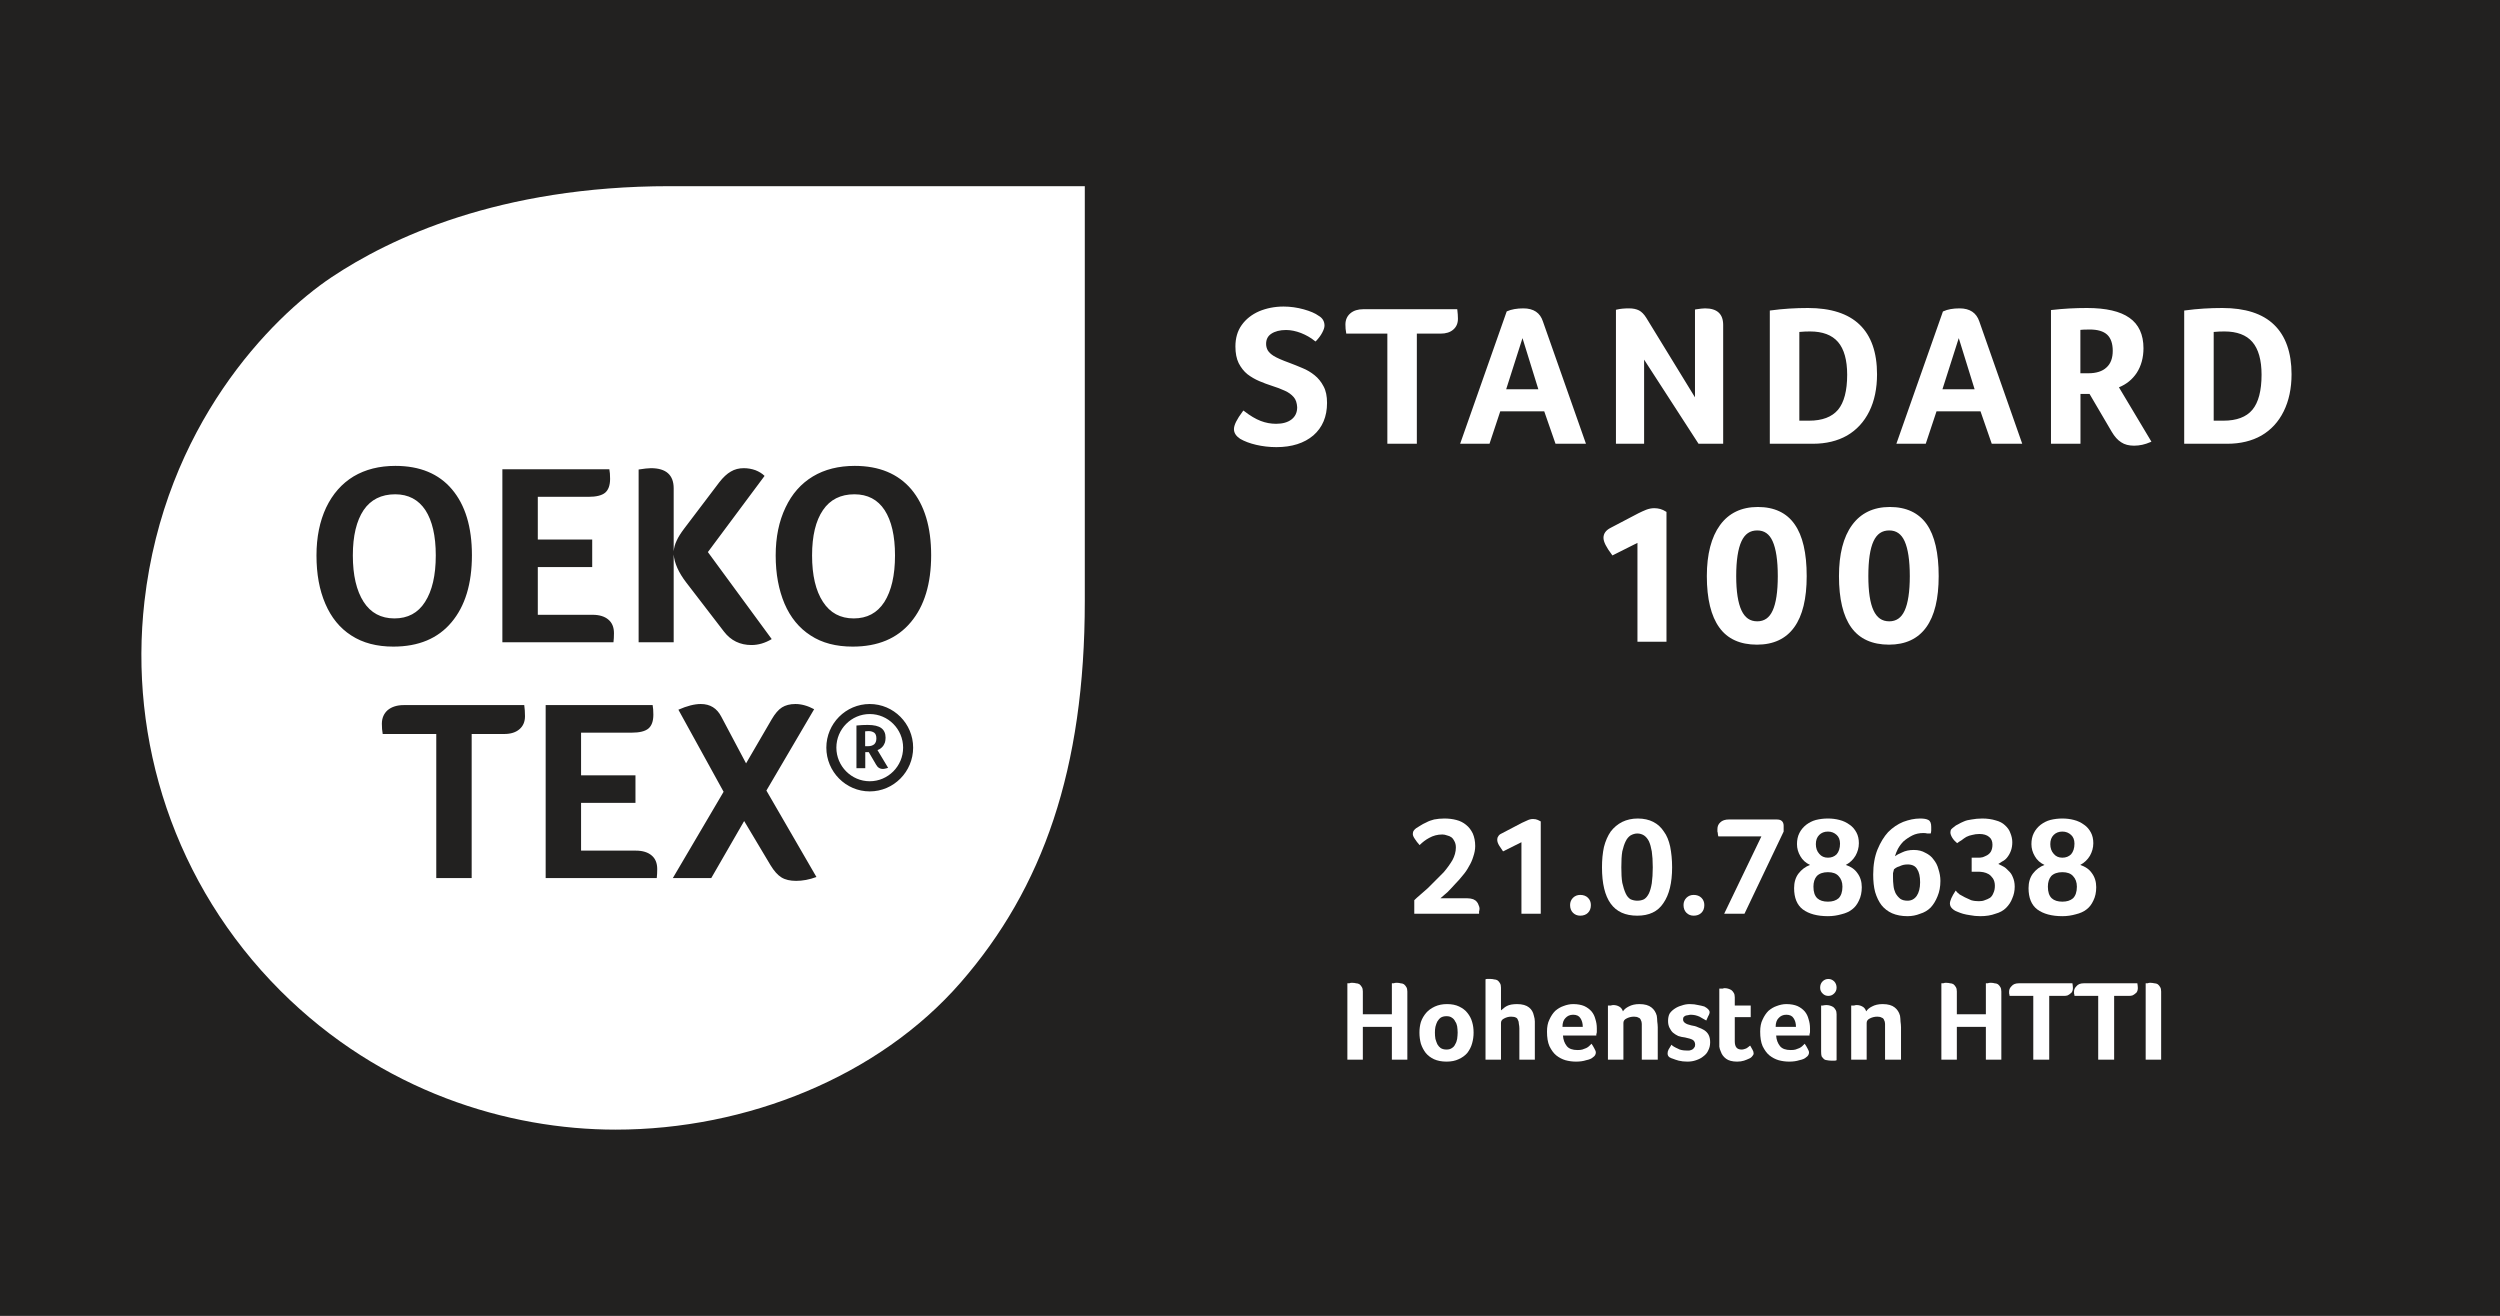
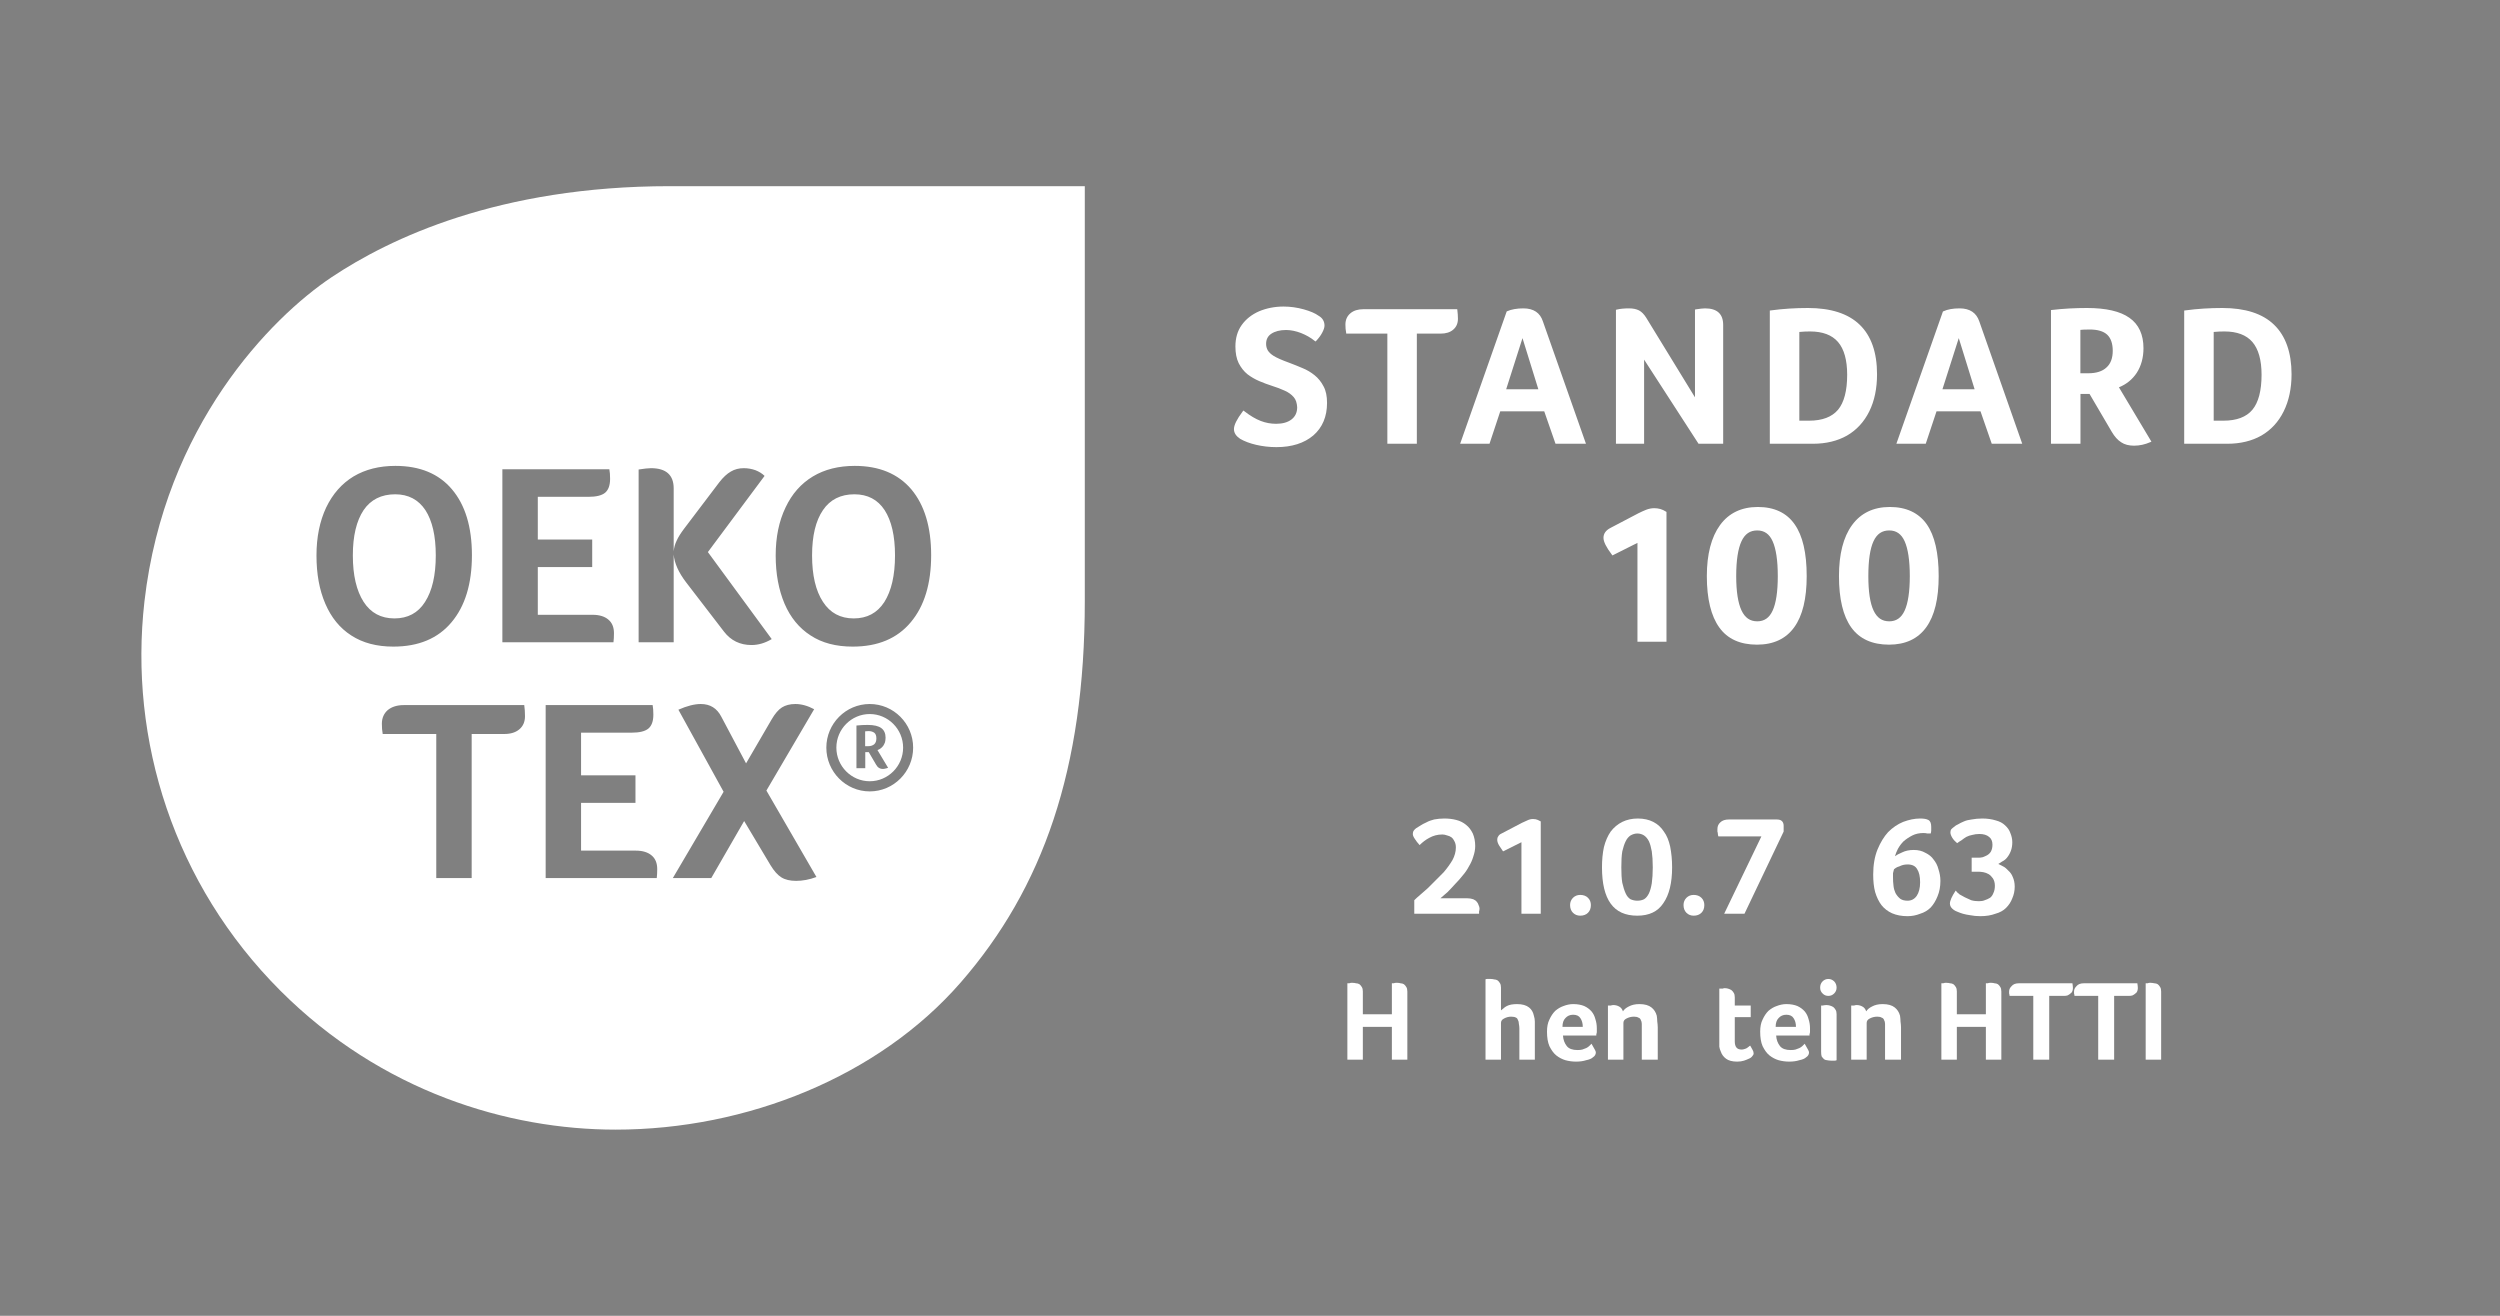
<svg xmlns="http://www.w3.org/2000/svg" xmlns:xlink="http://www.w3.org/1999/xlink" width="80.787pt" height="42.52pt" viewBox="0 0 80.787 42.52" version="1.2" id="svg142">
  <rect x="0" y="0" width="80.787" height="42.52" fill="#808080" stroke="none" />
  <defs id="defs73">
    <g id="g65">
      <symbol overflow="visible" id="glyph0-0">
-         <path style="stroke:none;" d="" id="path2" />
-       </symbol>
+         </symbol>
      <symbol overflow="visible" id="glyph0-1">
        <path style="stroke:none;" d="M 0.25 0 L 0.25 -0.438 C 0.301 -0.488 0.363 -0.547 0.438 -0.609 C 0.52 -0.68 0.602 -0.754 0.688 -0.828 C 0.77 -0.91 0.852 -0.992 0.938 -1.078 C 1.031 -1.172 1.117 -1.258 1.203 -1.344 C 1.316 -1.477 1.41 -1.609 1.484 -1.734 C 1.555 -1.867 1.594 -2.004 1.594 -2.141 C 1.594 -2.223 1.578 -2.289 1.547 -2.344 C 1.523 -2.395 1.492 -2.438 1.453 -2.469 C 1.41 -2.5 1.363 -2.52 1.312 -2.531 C 1.258 -2.551 1.207 -2.562 1.156 -2.562 C 1 -2.562 0.859 -2.523 0.734 -2.453 C 0.617 -2.391 0.516 -2.312 0.422 -2.219 C 0.359 -2.289 0.305 -2.359 0.266 -2.422 C 0.223 -2.484 0.203 -2.535 0.203 -2.578 C 0.203 -2.617 0.211 -2.656 0.234 -2.688 C 0.254 -2.719 0.281 -2.742 0.312 -2.766 C 0.344 -2.785 0.383 -2.812 0.438 -2.844 C 0.5 -2.883 0.566 -2.922 0.641 -2.953 C 0.711 -2.992 0.797 -3.023 0.891 -3.047 C 0.992 -3.066 1.102 -3.078 1.219 -3.078 C 1.363 -3.078 1.492 -3.062 1.609 -3.031 C 1.734 -3 1.836 -2.945 1.922 -2.875 C 2.016 -2.801 2.086 -2.707 2.141 -2.594 C 2.191 -2.477 2.219 -2.344 2.219 -2.188 C 2.219 -2.07 2.195 -1.957 2.156 -1.844 C 2.125 -1.738 2.078 -1.633 2.016 -1.531 C 1.961 -1.426 1.895 -1.328 1.812 -1.234 C 1.738 -1.141 1.66 -1.051 1.578 -0.969 C 1.492 -0.875 1.41 -0.785 1.328 -0.703 C 1.242 -0.629 1.164 -0.562 1.094 -0.5 L 1.969 -0.5 C 2.039 -0.5 2.102 -0.488 2.156 -0.469 C 2.207 -0.445 2.242 -0.422 2.266 -0.391 C 2.297 -0.359 2.316 -0.32 2.328 -0.281 C 2.348 -0.238 2.359 -0.203 2.359 -0.172 C 2.359 -0.129 2.352 -0.098 2.344 -0.078 C 2.344 -0.055 2.344 -0.031 2.344 0 Z M 0.25 0 " id="path5" />
      </symbol>
      <symbol overflow="visible" id="glyph0-2">
        <path style="stroke:none;" d="M 1.188 0 L 1.188 -2.312 L 0.594 -2.016 C 0.551 -2.078 0.508 -2.141 0.469 -2.203 C 0.426 -2.273 0.406 -2.336 0.406 -2.391 C 0.406 -2.43 0.414 -2.469 0.438 -2.5 C 0.457 -2.539 0.492 -2.57 0.547 -2.594 L 1.203 -2.938 C 1.266 -2.969 1.32 -2.992 1.375 -3.016 C 1.438 -3.047 1.5 -3.062 1.562 -3.062 C 1.625 -3.062 1.676 -3.051 1.719 -3.031 C 1.758 -3.008 1.789 -2.992 1.812 -2.984 L 1.812 0 Z M 1.188 0 " id="path8" />
      </symbol>
      <symbol overflow="visible" id="glyph0-3">
        <path style="stroke:none;" d="M 0.906 -0.281 C 0.906 -0.176 0.875 -0.094 0.812 -0.031 C 0.75 0.031 0.664 0.062 0.562 0.062 C 0.469 0.062 0.391 0.031 0.328 -0.031 C 0.266 -0.094 0.234 -0.176 0.234 -0.281 C 0.234 -0.375 0.266 -0.453 0.328 -0.516 C 0.391 -0.578 0.469 -0.609 0.562 -0.609 C 0.664 -0.609 0.75 -0.578 0.812 -0.516 C 0.875 -0.453 0.906 -0.375 0.906 -0.281 Z M 0.906 -0.281 " id="path11" />
      </symbol>
      <symbol overflow="visible" id="glyph0-4">
        <path style="stroke:none;" d="M 2.391 -1.5 C 2.391 -1 2.297 -0.613 2.109 -0.344 C 1.93 -0.07 1.648 0.062 1.266 0.062 C 0.879 0.062 0.594 -0.066 0.406 -0.328 C 0.219 -0.586 0.125 -0.977 0.125 -1.5 C 0.125 -1.738 0.145 -1.957 0.188 -2.156 C 0.238 -2.352 0.312 -2.52 0.406 -2.656 C 0.508 -2.789 0.633 -2.895 0.781 -2.969 C 0.926 -3.039 1.094 -3.078 1.281 -3.078 C 1.477 -3.078 1.645 -3.039 1.781 -2.969 C 1.926 -2.895 2.039 -2.789 2.125 -2.656 C 2.219 -2.531 2.285 -2.367 2.328 -2.172 C 2.367 -1.973 2.391 -1.75 2.391 -1.5 Z M 1.766 -1.5 C 1.766 -1.707 1.754 -1.879 1.734 -2.016 C 1.711 -2.148 1.68 -2.258 1.641 -2.344 C 1.598 -2.426 1.547 -2.488 1.484 -2.531 C 1.422 -2.57 1.348 -2.594 1.266 -2.594 C 1.191 -2.594 1.117 -2.57 1.047 -2.531 C 0.984 -2.488 0.93 -2.426 0.891 -2.344 C 0.848 -2.258 0.812 -2.148 0.781 -2.016 C 0.758 -1.879 0.75 -1.707 0.75 -1.5 C 0.75 -1.301 0.758 -1.133 0.781 -1 C 0.812 -0.863 0.848 -0.75 0.891 -0.656 C 0.93 -0.57 0.984 -0.508 1.047 -0.469 C 1.117 -0.438 1.191 -0.422 1.266 -0.422 C 1.348 -0.422 1.422 -0.438 1.484 -0.469 C 1.547 -0.508 1.598 -0.57 1.641 -0.656 C 1.68 -0.738 1.711 -0.848 1.734 -0.984 C 1.754 -1.129 1.766 -1.301 1.766 -1.5 Z M 1.766 -1.5 " id="path14" />
      </symbol>
      <symbol overflow="visible" id="glyph0-5">
        <path style="stroke:none;" d="M 1.062 0 L 0.406 0 L 1.609 -2.5 L 0.219 -2.5 C 0.207 -2.531 0.203 -2.555 0.203 -2.578 C 0.203 -2.609 0.195 -2.633 0.188 -2.656 C 0.188 -2.688 0.188 -2.711 0.188 -2.734 C 0.188 -2.828 0.219 -2.898 0.281 -2.953 C 0.344 -3.016 0.438 -3.047 0.562 -3.047 L 2.094 -3.047 C 2.176 -3.047 2.234 -3.031 2.266 -3 C 2.305 -2.969 2.328 -2.914 2.328 -2.844 L 2.328 -2.656 Z M 1.062 0 " id="path17" />
      </symbol>
      <symbol overflow="visible" id="glyph0-6">
-         <path style="stroke:none;" d="M 2.328 -0.859 C 2.328 -0.691 2.297 -0.547 2.234 -0.422 C 2.18 -0.305 2.109 -0.211 2.016 -0.141 C 1.922 -0.066 1.805 -0.016 1.672 0.016 C 1.535 0.055 1.391 0.078 1.234 0.078 C 0.891 0.078 0.617 0.004 0.422 -0.141 C 0.234 -0.285 0.141 -0.516 0.141 -0.828 C 0.141 -1.016 0.188 -1.172 0.281 -1.297 C 0.383 -1.43 0.508 -1.523 0.656 -1.578 C 0.52 -1.641 0.414 -1.734 0.344 -1.859 C 0.27 -1.984 0.234 -2.113 0.234 -2.25 C 0.234 -2.383 0.258 -2.504 0.312 -2.609 C 0.363 -2.711 0.438 -2.801 0.531 -2.875 C 0.625 -2.945 0.727 -3 0.844 -3.031 C 0.969 -3.062 1.098 -3.078 1.234 -3.078 C 1.367 -3.078 1.492 -3.062 1.609 -3.031 C 1.734 -3 1.844 -2.945 1.938 -2.875 C 2.031 -2.812 2.102 -2.727 2.156 -2.625 C 2.207 -2.531 2.234 -2.414 2.234 -2.281 C 2.234 -2.133 2.195 -2 2.125 -1.875 C 2.051 -1.75 1.945 -1.648 1.812 -1.578 C 1.977 -1.523 2.102 -1.438 2.188 -1.312 C 2.281 -1.188 2.328 -1.035 2.328 -0.859 Z M 1.703 -0.875 C 1.703 -1.02 1.66 -1.133 1.578 -1.219 C 1.504 -1.301 1.391 -1.344 1.234 -1.344 C 1.078 -1.344 0.957 -1.301 0.875 -1.219 C 0.801 -1.133 0.766 -1.02 0.766 -0.875 C 0.766 -0.707 0.805 -0.582 0.891 -0.5 C 0.973 -0.426 1.086 -0.391 1.234 -0.391 C 1.379 -0.391 1.492 -0.426 1.578 -0.5 C 1.66 -0.582 1.703 -0.707 1.703 -0.875 Z M 1.625 -2.266 C 1.625 -2.391 1.586 -2.484 1.516 -2.547 C 1.441 -2.617 1.348 -2.656 1.234 -2.656 C 1.117 -2.656 1.023 -2.617 0.953 -2.547 C 0.879 -2.473 0.844 -2.375 0.844 -2.25 C 0.844 -2.125 0.879 -2.02 0.953 -1.938 C 1.023 -1.852 1.117 -1.812 1.234 -1.812 C 1.348 -1.812 1.441 -1.848 1.516 -1.922 C 1.586 -2.004 1.625 -2.117 1.625 -2.266 Z M 1.625 -2.266 " id="path20" />
-       </symbol>
+         </symbol>
      <symbol overflow="visible" id="glyph0-7">
        <path style="stroke:none;" d="M 2.344 -1.062 C 2.344 -0.875 2.312 -0.707 2.25 -0.562 C 2.195 -0.426 2.125 -0.305 2.031 -0.203 C 1.938 -0.109 1.82 -0.039 1.688 0 C 1.562 0.051 1.426 0.078 1.281 0.078 C 1.094 0.078 0.926 0.047 0.781 -0.016 C 0.645 -0.078 0.531 -0.164 0.438 -0.281 C 0.352 -0.395 0.285 -0.535 0.234 -0.703 C 0.191 -0.867 0.172 -1.055 0.172 -1.266 C 0.172 -1.578 0.219 -1.848 0.312 -2.078 C 0.406 -2.305 0.52 -2.492 0.656 -2.641 C 0.801 -2.785 0.961 -2.895 1.141 -2.969 C 1.328 -3.039 1.508 -3.078 1.688 -3.078 C 1.812 -3.078 1.898 -3.062 1.953 -3.031 C 2.016 -3 2.047 -2.926 2.047 -2.812 C 2.047 -2.77 2.047 -2.727 2.047 -2.688 C 2.047 -2.656 2.039 -2.625 2.031 -2.594 C 1.988 -2.594 1.953 -2.594 1.922 -2.594 C 1.891 -2.602 1.848 -2.609 1.797 -2.609 C 1.66 -2.609 1.539 -2.582 1.438 -2.531 C 1.332 -2.477 1.238 -2.414 1.156 -2.344 C 1.082 -2.27 1.02 -2.188 0.969 -2.094 C 0.926 -2.008 0.895 -1.93 0.875 -1.859 C 0.926 -1.898 1.004 -1.941 1.109 -1.984 C 1.211 -2.035 1.336 -2.062 1.484 -2.062 C 1.629 -2.062 1.754 -2.031 1.859 -1.969 C 1.973 -1.914 2.062 -1.844 2.125 -1.75 C 2.195 -1.664 2.25 -1.562 2.281 -1.438 C 2.32 -1.32 2.344 -1.195 2.344 -1.062 Z M 1.688 -1.016 C 1.688 -1.203 1.656 -1.344 1.594 -1.438 C 1.539 -1.539 1.438 -1.594 1.281 -1.594 C 1.227 -1.594 1.18 -1.586 1.141 -1.578 C 1.098 -1.566 1.055 -1.551 1.016 -1.531 C 0.973 -1.52 0.938 -1.504 0.906 -1.484 C 0.875 -1.461 0.852 -1.445 0.844 -1.438 C 0.832 -1.395 0.82 -1.352 0.812 -1.312 C 0.812 -1.27 0.812 -1.223 0.812 -1.172 C 0.812 -1.086 0.816 -1 0.828 -0.906 C 0.836 -0.82 0.859 -0.742 0.891 -0.672 C 0.93 -0.598 0.984 -0.535 1.047 -0.484 C 1.109 -0.441 1.188 -0.422 1.281 -0.422 C 1.406 -0.422 1.504 -0.473 1.578 -0.578 C 1.648 -0.68 1.688 -0.828 1.688 -1.016 Z M 1.688 -1.016 " id="path23" />
      </symbol>
      <symbol overflow="visible" id="glyph0-8">
        <path style="stroke:none;" d="M 2.219 -0.875 C 2.219 -0.738 2.191 -0.613 2.141 -0.5 C 2.098 -0.383 2.031 -0.281 1.938 -0.188 C 1.852 -0.102 1.738 -0.039 1.594 0 C 1.457 0.051 1.297 0.078 1.109 0.078 C 0.984 0.078 0.875 0.066 0.781 0.047 C 0.695 0.035 0.617 0.02 0.547 0 C 0.484 -0.02 0.426 -0.039 0.375 -0.062 C 0.32 -0.082 0.281 -0.102 0.25 -0.125 C 0.207 -0.156 0.176 -0.188 0.156 -0.219 C 0.133 -0.258 0.125 -0.297 0.125 -0.328 C 0.125 -0.422 0.188 -0.562 0.312 -0.75 C 0.344 -0.707 0.383 -0.664 0.438 -0.625 C 0.488 -0.594 0.547 -0.562 0.609 -0.531 C 0.672 -0.5 0.738 -0.469 0.812 -0.438 C 0.895 -0.414 0.977 -0.406 1.062 -0.406 C 1.133 -0.406 1.195 -0.414 1.25 -0.438 C 1.312 -0.457 1.367 -0.484 1.422 -0.516 C 1.473 -0.555 1.508 -0.609 1.531 -0.672 C 1.562 -0.734 1.578 -0.812 1.578 -0.906 C 1.578 -1 1.555 -1.078 1.516 -1.141 C 1.473 -1.203 1.426 -1.25 1.375 -1.281 C 1.32 -1.312 1.266 -1.332 1.203 -1.344 C 1.141 -1.352 1.094 -1.359 1.062 -1.359 L 0.828 -1.359 L 0.828 -1.812 L 1.062 -1.812 C 1.094 -1.812 1.133 -1.816 1.188 -1.828 C 1.238 -1.848 1.285 -1.867 1.328 -1.891 C 1.379 -1.922 1.422 -1.961 1.453 -2.016 C 1.484 -2.078 1.5 -2.148 1.5 -2.234 C 1.5 -2.348 1.461 -2.43 1.391 -2.484 C 1.316 -2.547 1.211 -2.578 1.078 -2.578 C 0.992 -2.578 0.914 -2.566 0.844 -2.547 C 0.781 -2.535 0.719 -2.516 0.656 -2.484 C 0.602 -2.453 0.551 -2.414 0.5 -2.375 C 0.445 -2.344 0.398 -2.312 0.359 -2.281 C 0.297 -2.332 0.242 -2.391 0.203 -2.453 C 0.16 -2.523 0.141 -2.582 0.141 -2.625 C 0.141 -2.664 0.148 -2.703 0.172 -2.734 C 0.203 -2.766 0.234 -2.789 0.266 -2.812 C 0.297 -2.844 0.336 -2.867 0.391 -2.891 C 0.441 -2.922 0.504 -2.953 0.578 -2.984 C 0.648 -3.016 0.734 -3.035 0.828 -3.047 C 0.93 -3.066 1.047 -3.078 1.172 -3.078 C 1.336 -3.078 1.484 -3.055 1.609 -3.016 C 1.734 -2.984 1.832 -2.93 1.906 -2.859 C 1.988 -2.785 2.047 -2.703 2.078 -2.609 C 2.117 -2.516 2.141 -2.414 2.141 -2.312 C 2.141 -2.207 2.125 -2.113 2.094 -2.031 C 2.062 -1.945 2.02 -1.875 1.969 -1.812 C 1.926 -1.758 1.875 -1.719 1.812 -1.688 C 1.758 -1.656 1.719 -1.629 1.688 -1.609 C 1.727 -1.586 1.781 -1.562 1.844 -1.531 C 1.906 -1.5 1.961 -1.453 2.016 -1.391 C 2.078 -1.336 2.125 -1.27 2.156 -1.188 C 2.195 -1.102 2.219 -1 2.219 -0.875 Z M 2.219 -0.875 " id="path26" />
      </symbol>
      <symbol overflow="visible" id="glyph1-0">
        <path style="stroke:none;" d="" id="path29" />
      </symbol>
      <symbol overflow="visible" id="glyph1-1">
        <path style="stroke:none;" d="M 0.734 -1.469 L 1.672 -1.469 L 1.672 -2.469 C 1.691 -2.469 1.711 -2.469 1.734 -2.469 C 1.754 -2.477 1.773 -2.484 1.797 -2.484 C 1.816 -2.484 1.836 -2.484 1.859 -2.484 C 1.891 -2.484 1.922 -2.477 1.953 -2.469 C 1.992 -2.469 2.031 -2.457 2.062 -2.438 C 2.094 -2.414 2.117 -2.383 2.141 -2.344 C 2.16 -2.312 2.172 -2.266 2.172 -2.203 L 2.172 0 L 1.672 0 L 1.672 -1.062 L 0.734 -1.062 L 0.734 0 L 0.234 0 L 0.234 -2.469 C 0.254 -2.469 0.273 -2.469 0.297 -2.469 C 0.316 -2.477 0.336 -2.484 0.359 -2.484 C 0.379 -2.484 0.395 -2.484 0.406 -2.484 C 0.445 -2.484 0.484 -2.477 0.516 -2.469 C 0.555 -2.469 0.594 -2.457 0.625 -2.438 C 0.656 -2.414 0.68 -2.383 0.703 -2.344 C 0.723 -2.312 0.734 -2.266 0.734 -2.203 Z M 0.734 -1.469 " id="path32" />
      </symbol>
      <symbol overflow="visible" id="glyph1-2">
-         <path style="stroke:none;" d="M 1.906 -0.875 C 1.906 -0.758 1.891 -0.645 1.859 -0.531 C 1.828 -0.414 1.773 -0.312 1.703 -0.219 C 1.629 -0.133 1.535 -0.066 1.422 -0.016 C 1.316 0.035 1.188 0.062 1.031 0.062 C 0.875 0.062 0.738 0.035 0.625 -0.016 C 0.52 -0.066 0.43 -0.133 0.359 -0.219 C 0.297 -0.301 0.242 -0.398 0.203 -0.516 C 0.172 -0.629 0.156 -0.75 0.156 -0.875 C 0.156 -1 0.172 -1.113 0.203 -1.219 C 0.242 -1.332 0.301 -1.43 0.375 -1.516 C 0.445 -1.598 0.539 -1.664 0.656 -1.719 C 0.77 -1.77 0.898 -1.797 1.047 -1.797 C 1.203 -1.797 1.332 -1.77 1.438 -1.719 C 1.551 -1.664 1.641 -1.598 1.703 -1.516 C 1.773 -1.43 1.828 -1.332 1.859 -1.219 C 1.891 -1.113 1.906 -1 1.906 -0.875 Z M 1.391 -0.875 C 1.391 -0.945 1.383 -1.016 1.375 -1.078 C 1.363 -1.141 1.344 -1.191 1.312 -1.234 C 1.289 -1.285 1.254 -1.328 1.203 -1.359 C 1.16 -1.391 1.102 -1.406 1.031 -1.406 C 0.957 -1.406 0.895 -1.391 0.844 -1.359 C 0.801 -1.328 0.766 -1.285 0.734 -1.234 C 0.711 -1.191 0.691 -1.133 0.672 -1.062 C 0.66 -1 0.656 -0.938 0.656 -0.875 C 0.656 -0.812 0.66 -0.742 0.672 -0.672 C 0.691 -0.609 0.711 -0.551 0.734 -0.5 C 0.766 -0.445 0.801 -0.406 0.844 -0.375 C 0.895 -0.344 0.957 -0.328 1.031 -0.328 C 1.102 -0.328 1.16 -0.344 1.203 -0.375 C 1.254 -0.406 1.289 -0.445 1.312 -0.5 C 1.344 -0.551 1.363 -0.609 1.375 -0.672 C 1.383 -0.742 1.391 -0.812 1.391 -0.875 Z M 1.391 -0.875 " id="path35" />
-       </symbol>
+         </symbol>
      <symbol overflow="visible" id="glyph1-3">
        <path style="stroke:none;" d="M 1.328 -1.016 C 1.328 -1.066 1.32 -1.113 1.312 -1.156 C 1.312 -1.207 1.301 -1.25 1.281 -1.281 C 1.27 -1.32 1.25 -1.348 1.219 -1.359 C 1.188 -1.379 1.133 -1.391 1.062 -1.391 C 0.977 -1.391 0.898 -1.367 0.828 -1.328 C 0.766 -1.297 0.734 -1.25 0.734 -1.188 L 0.734 0 L 0.234 0 L 0.234 -2.594 C 0.234 -2.602 0.25 -2.609 0.281 -2.609 C 0.32 -2.609 0.363 -2.609 0.406 -2.609 C 0.445 -2.609 0.484 -2.602 0.516 -2.594 C 0.555 -2.594 0.594 -2.582 0.625 -2.562 C 0.656 -2.539 0.68 -2.508 0.703 -2.469 C 0.723 -2.438 0.734 -2.391 0.734 -2.328 L 0.734 -1.594 C 0.754 -1.613 0.781 -1.633 0.812 -1.656 C 0.844 -1.688 0.879 -1.711 0.922 -1.734 C 0.961 -1.754 1.008 -1.77 1.062 -1.781 C 1.113 -1.789 1.176 -1.797 1.25 -1.797 C 1.426 -1.797 1.555 -1.758 1.641 -1.688 C 1.723 -1.625 1.773 -1.535 1.797 -1.422 C 1.816 -1.359 1.828 -1.297 1.828 -1.234 C 1.828 -1.172 1.828 -1.109 1.828 -1.047 L 1.828 0 L 1.328 0 Z M 1.328 -1.016 " id="path38" />
      </symbol>
      <symbol overflow="visible" id="glyph1-4">
-         <path style="stroke:none;" d="M 1.141 -0.312 C 1.203 -0.312 1.254 -0.316 1.297 -0.328 C 1.348 -0.348 1.391 -0.363 1.422 -0.375 C 1.461 -0.395 1.492 -0.414 1.516 -0.438 C 1.547 -0.469 1.57 -0.492 1.594 -0.516 C 1.625 -0.473 1.656 -0.422 1.688 -0.359 C 1.719 -0.305 1.734 -0.266 1.734 -0.234 C 1.734 -0.172 1.703 -0.117 1.641 -0.078 C 1.598 -0.035 1.523 -0.004 1.422 0.016 C 1.328 0.047 1.219 0.062 1.094 0.062 C 0.977 0.062 0.863 0.047 0.75 0.016 C 0.645 -0.016 0.547 -0.066 0.453 -0.141 C 0.367 -0.211 0.297 -0.312 0.234 -0.438 C 0.18 -0.562 0.156 -0.719 0.156 -0.906 C 0.156 -1.062 0.18 -1.191 0.234 -1.297 C 0.285 -1.41 0.348 -1.504 0.422 -1.578 C 0.504 -1.648 0.594 -1.703 0.688 -1.734 C 0.789 -1.773 0.895 -1.797 1 -1.797 C 1.145 -1.797 1.266 -1.773 1.359 -1.734 C 1.453 -1.691 1.531 -1.633 1.594 -1.562 C 1.656 -1.488 1.695 -1.406 1.719 -1.312 C 1.75 -1.219 1.766 -1.117 1.766 -1.016 C 1.766 -0.992 1.766 -0.973 1.766 -0.953 C 1.766 -0.941 1.766 -0.922 1.766 -0.891 C 1.766 -0.867 1.758 -0.848 1.75 -0.828 C 1.75 -0.805 1.75 -0.789 1.75 -0.781 L 0.672 -0.781 C 0.68 -0.645 0.723 -0.531 0.797 -0.438 C 0.867 -0.352 0.984 -0.312 1.141 -0.312 Z M 1.312 -1.062 C 1.312 -1.176 1.285 -1.27 1.234 -1.344 C 1.191 -1.414 1.113 -1.453 1 -1.453 C 0.895 -1.453 0.812 -1.414 0.75 -1.344 C 0.688 -1.281 0.656 -1.188 0.656 -1.062 Z M 1.312 -1.062 " id="path41" />
+         <path style="stroke:none;" d="M 1.141 -0.312 C 1.203 -0.312 1.254 -0.316 1.297 -0.328 C 1.348 -0.348 1.391 -0.363 1.422 -0.375 C 1.461 -0.395 1.492 -0.414 1.516 -0.438 C 1.547 -0.469 1.57 -0.492 1.594 -0.516 C 1.719 -0.305 1.734 -0.266 1.734 -0.234 C 1.734 -0.172 1.703 -0.117 1.641 -0.078 C 1.598 -0.035 1.523 -0.004 1.422 0.016 C 1.328 0.047 1.219 0.062 1.094 0.062 C 0.977 0.062 0.863 0.047 0.75 0.016 C 0.645 -0.016 0.547 -0.066 0.453 -0.141 C 0.367 -0.211 0.297 -0.312 0.234 -0.438 C 0.18 -0.562 0.156 -0.719 0.156 -0.906 C 0.156 -1.062 0.18 -1.191 0.234 -1.297 C 0.285 -1.41 0.348 -1.504 0.422 -1.578 C 0.504 -1.648 0.594 -1.703 0.688 -1.734 C 0.789 -1.773 0.895 -1.797 1 -1.797 C 1.145 -1.797 1.266 -1.773 1.359 -1.734 C 1.453 -1.691 1.531 -1.633 1.594 -1.562 C 1.656 -1.488 1.695 -1.406 1.719 -1.312 C 1.75 -1.219 1.766 -1.117 1.766 -1.016 C 1.766 -0.992 1.766 -0.973 1.766 -0.953 C 1.766 -0.941 1.766 -0.922 1.766 -0.891 C 1.766 -0.867 1.758 -0.848 1.75 -0.828 C 1.75 -0.805 1.75 -0.789 1.75 -0.781 L 0.672 -0.781 C 0.68 -0.645 0.723 -0.531 0.797 -0.438 C 0.867 -0.352 0.984 -0.312 1.141 -0.312 Z M 1.312 -1.062 C 1.312 -1.176 1.285 -1.27 1.234 -1.344 C 1.191 -1.414 1.113 -1.453 1 -1.453 C 0.895 -1.453 0.812 -1.414 0.75 -1.344 C 0.688 -1.281 0.656 -1.188 0.656 -1.062 Z M 1.312 -1.062 " id="path41" />
      </symbol>
      <symbol overflow="visible" id="glyph1-5">
        <path style="stroke:none;" d="M 0.734 0 L 0.234 0 L 0.234 -1.75 C 0.242 -1.75 0.258 -1.75 0.281 -1.75 C 0.289 -1.75 0.305 -1.75 0.328 -1.75 C 0.348 -1.758 0.375 -1.766 0.406 -1.766 C 0.477 -1.766 0.539 -1.75 0.594 -1.719 C 0.656 -1.688 0.695 -1.633 0.719 -1.562 C 0.758 -1.625 0.82 -1.676 0.906 -1.719 C 1 -1.77 1.113 -1.797 1.25 -1.797 C 1.426 -1.797 1.555 -1.758 1.641 -1.688 C 1.723 -1.625 1.781 -1.535 1.812 -1.422 C 1.82 -1.359 1.828 -1.297 1.828 -1.234 C 1.836 -1.172 1.844 -1.109 1.844 -1.047 L 1.844 0 L 1.328 0 L 1.328 -1.016 C 1.328 -1.066 1.328 -1.113 1.328 -1.156 C 1.328 -1.207 1.316 -1.25 1.297 -1.281 C 1.285 -1.32 1.258 -1.348 1.219 -1.359 C 1.188 -1.379 1.141 -1.391 1.078 -1.391 C 0.984 -1.391 0.898 -1.367 0.828 -1.328 C 0.766 -1.297 0.734 -1.25 0.734 -1.188 Z M 0.734 0 " id="path44" />
      </symbol>
      <symbol overflow="visible" id="glyph1-6">
-         <path style="stroke:none;" d="M 1.453 -1.547 C 1.453 -1.504 1.438 -1.457 1.406 -1.406 C 1.383 -1.352 1.363 -1.305 1.344 -1.266 C 1.312 -1.285 1.273 -1.305 1.234 -1.328 C 1.203 -1.348 1.164 -1.367 1.125 -1.391 C 1.082 -1.41 1.035 -1.426 0.984 -1.438 C 0.941 -1.445 0.895 -1.453 0.844 -1.453 C 0.812 -1.453 0.781 -1.445 0.75 -1.438 C 0.727 -1.438 0.703 -1.43 0.672 -1.422 C 0.648 -1.41 0.629 -1.395 0.609 -1.375 C 0.598 -1.352 0.594 -1.328 0.594 -1.297 C 0.594 -1.211 0.68 -1.148 0.859 -1.109 C 0.941 -1.098 1.016 -1.078 1.078 -1.047 C 1.148 -1.023 1.219 -0.992 1.281 -0.953 C 1.344 -0.91 1.391 -0.859 1.422 -0.797 C 1.453 -0.734 1.469 -0.656 1.469 -0.562 C 1.469 -0.457 1.445 -0.367 1.406 -0.297 C 1.375 -0.223 1.32 -0.16 1.25 -0.109 C 1.188 -0.055 1.109 -0.016 1.016 0.016 C 0.93 0.047 0.836 0.062 0.734 0.062 C 0.629 0.062 0.535 0.051 0.453 0.031 C 0.379 0.008 0.316 -0.008 0.266 -0.031 C 0.234 -0.039 0.195 -0.055 0.156 -0.078 C 0.113 -0.109 0.094 -0.148 0.094 -0.203 C 0.094 -0.242 0.102 -0.285 0.125 -0.328 C 0.156 -0.379 0.188 -0.43 0.219 -0.484 C 0.238 -0.461 0.266 -0.441 0.297 -0.422 C 0.336 -0.398 0.379 -0.379 0.422 -0.359 C 0.461 -0.336 0.504 -0.32 0.547 -0.312 C 0.598 -0.301 0.648 -0.297 0.703 -0.297 C 0.734 -0.297 0.766 -0.297 0.797 -0.297 C 0.836 -0.305 0.867 -0.316 0.891 -0.328 C 0.922 -0.348 0.941 -0.367 0.953 -0.391 C 0.973 -0.41 0.984 -0.441 0.984 -0.484 C 0.984 -0.555 0.957 -0.609 0.906 -0.641 C 0.852 -0.672 0.77 -0.695 0.656 -0.719 C 0.582 -0.727 0.508 -0.742 0.438 -0.766 C 0.375 -0.797 0.316 -0.832 0.266 -0.875 C 0.223 -0.914 0.188 -0.969 0.156 -1.031 C 0.125 -1.094 0.109 -1.164 0.109 -1.25 C 0.109 -1.344 0.125 -1.422 0.156 -1.484 C 0.195 -1.547 0.25 -1.598 0.312 -1.641 C 0.383 -1.691 0.461 -1.727 0.547 -1.75 C 0.629 -1.781 0.719 -1.797 0.812 -1.797 C 0.914 -1.797 1.004 -1.785 1.078 -1.766 C 1.148 -1.754 1.219 -1.738 1.281 -1.719 C 1.383 -1.664 1.441 -1.609 1.453 -1.547 Z M 1.453 -1.547 " id="path47" />
-       </symbol>
+         </symbol>
      <symbol overflow="visible" id="glyph1-7">
        <path style="stroke:none;" d="M 0.266 -0.266 C 0.242 -0.316 0.227 -0.367 0.219 -0.422 C 0.219 -0.473 0.219 -0.523 0.219 -0.578 L 0.219 -2.297 C 0.238 -2.297 0.258 -2.297 0.281 -2.297 C 0.289 -2.297 0.305 -2.297 0.328 -2.297 C 0.348 -2.305 0.367 -2.312 0.391 -2.312 C 0.43 -2.312 0.469 -2.305 0.5 -2.297 C 0.539 -2.285 0.578 -2.27 0.609 -2.25 C 0.641 -2.227 0.664 -2.195 0.688 -2.156 C 0.707 -2.125 0.719 -2.078 0.719 -2.016 L 0.719 -1.75 L 1.234 -1.75 L 1.234 -1.375 L 0.719 -1.375 L 0.719 -0.594 C 0.719 -0.414 0.789 -0.328 0.938 -0.328 C 0.969 -0.328 1 -0.332 1.031 -0.344 C 1.062 -0.352 1.086 -0.363 1.109 -0.375 C 1.141 -0.395 1.16 -0.41 1.172 -0.422 C 1.191 -0.441 1.207 -0.453 1.219 -0.453 C 1.25 -0.398 1.273 -0.352 1.297 -0.312 C 1.316 -0.281 1.328 -0.242 1.328 -0.203 C 1.328 -0.172 1.312 -0.141 1.281 -0.109 C 1.258 -0.078 1.223 -0.051 1.172 -0.031 C 1.129 -0.008 1.078 0.008 1.016 0.031 C 0.953 0.051 0.879 0.062 0.797 0.062 C 0.641 0.062 0.52 0.031 0.438 -0.031 C 0.352 -0.094 0.297 -0.172 0.266 -0.266 Z M 0.266 -0.266 " id="path50" />
      </symbol>
      <symbol overflow="visible" id="glyph1-8">
        <path style="stroke:none;" d="M 0.734 0.016 C 0.723 0.023 0.703 0.031 0.672 0.031 C 0.641 0.031 0.602 0.031 0.562 0.031 C 0.508 0.031 0.461 0.023 0.422 0.016 C 0.391 0.016 0.359 0.004 0.328 -0.016 C 0.297 -0.047 0.27 -0.078 0.25 -0.109 C 0.238 -0.148 0.234 -0.203 0.234 -0.266 L 0.234 -1.75 C 0.234 -1.75 0.25 -1.75 0.281 -1.75 C 0.32 -1.758 0.363 -1.766 0.406 -1.766 C 0.445 -1.766 0.484 -1.758 0.516 -1.75 C 0.555 -1.738 0.594 -1.723 0.625 -1.703 C 0.656 -1.68 0.68 -1.648 0.703 -1.609 C 0.723 -1.578 0.734 -1.531 0.734 -1.469 Z M 0.734 -2.328 C 0.734 -2.254 0.707 -2.191 0.656 -2.141 C 0.602 -2.086 0.539 -2.062 0.469 -2.062 C 0.395 -2.062 0.332 -2.086 0.281 -2.141 C 0.227 -2.191 0.203 -2.254 0.203 -2.328 C 0.203 -2.41 0.227 -2.477 0.281 -2.531 C 0.332 -2.582 0.395 -2.609 0.469 -2.609 C 0.539 -2.609 0.602 -2.582 0.656 -2.531 C 0.707 -2.477 0.734 -2.41 0.734 -2.328 Z M 0.734 -2.328 " id="path53" />
      </symbol>
      <symbol overflow="visible" id="glyph1-9">
        <path style="stroke:none;" d="" id="path56" />
      </symbol>
      <symbol overflow="visible" id="glyph1-10">
        <path style="stroke:none;" d="M 0.797 -2.062 L 0.031 -2.062 C 0.031 -2.094 0.023 -2.117 0.016 -2.141 C 0.016 -2.16 0.016 -2.18 0.016 -2.203 C 0.016 -2.266 0.039 -2.32 0.094 -2.375 C 0.145 -2.438 0.223 -2.469 0.328 -2.469 L 2.062 -2.469 C 2.07 -2.414 2.078 -2.363 2.078 -2.312 C 2.078 -2.281 2.07 -2.25 2.062 -2.219 C 2.051 -2.188 2.031 -2.16 2 -2.141 C 1.977 -2.117 1.945 -2.098 1.906 -2.078 C 1.875 -2.066 1.832 -2.062 1.781 -2.062 L 1.312 -2.062 L 1.312 0 L 0.797 0 Z M 0.797 -2.062 " id="path59" />
      </symbol>
      <symbol overflow="visible" id="glyph1-11">
        <path style="stroke:none;" d="M 0.734 0 L 0.234 0 L 0.234 -2.469 C 0.254 -2.469 0.273 -2.469 0.297 -2.469 C 0.316 -2.477 0.336 -2.484 0.359 -2.484 C 0.379 -2.484 0.395 -2.484 0.406 -2.484 C 0.438 -2.484 0.473 -2.477 0.516 -2.469 C 0.555 -2.469 0.594 -2.457 0.625 -2.438 C 0.656 -2.414 0.68 -2.383 0.703 -2.344 C 0.723 -2.312 0.734 -2.266 0.734 -2.203 Z M 0.734 0 " id="path62" />
      </symbol>
    </g>
    <clipPath id="clip1">
-       <path d="M 0 0 L 80.789 0 L 80.789 42.52 L 0 42.52 Z M 0 0 " id="path67" />
-     </clipPath>
+       </clipPath>
    <clipPath id="clip2">
      <path d="M 4.566 6.016 L 35.055 6.016 L 35.055 36.504 L 4.566 36.504 Z M 4.566 6.016 " id="path70" />
    </clipPath>
  </defs>
  <g id="surface1">
    <g clip-path="url(#clip1)" clip-rule="nonzero" id="g77">
      <path style=" stroke:none;fill-rule:nonzero;fill:rgb(13.333%,12.941%,12.549%);fill-opacity:1;" d="M 0 42.52 L 80.789 42.52 L 80.789 0 L 0 0 Z M 0 42.52 " id="path75" />
    </g>
    <g clip-path="url(#clip2)" clip-rule="nonzero" id="g81">
      <path style=" stroke:none;fill-rule:nonzero;fill:rgb(100%,100%,100%);fill-opacity:1;" d="M 29.43 20.109 C 28.992 20.633 28.367 20.895 27.555 20.895 C 27.016 20.895 26.562 20.777 26.195 20.535 C 25.824 20.297 25.543 19.953 25.352 19.508 C 25.164 19.062 25.066 18.547 25.066 17.949 C 25.066 17.359 25.172 16.844 25.383 16.402 C 25.59 15.961 25.887 15.625 26.27 15.395 C 26.648 15.168 27.102 15.055 27.621 15.055 C 28.41 15.055 29.02 15.309 29.449 15.812 C 29.875 16.32 30.09 17.031 30.09 17.941 C 30.09 18.863 29.871 19.586 29.43 20.109 M 28.105 25.574 C 27.332 25.574 26.703 24.938 26.703 24.16 C 26.703 23.383 27.332 22.75 28.105 22.75 C 28.879 22.75 29.508 23.383 29.508 24.16 C 29.508 24.938 28.879 25.574 28.105 25.574 M 25.727 28.465 C 25.535 28.465 25.375 28.43 25.25 28.352 C 25.129 28.277 25.012 28.145 24.898 27.957 L 24.047 26.531 L 22.984 28.375 L 21.742 28.375 L 23.383 25.586 L 21.922 22.934 C 22.199 22.812 22.441 22.75 22.645 22.75 C 22.949 22.75 23.168 22.887 23.309 23.16 L 24.109 24.668 L 24.934 23.25 C 25.043 23.062 25.156 22.93 25.27 22.859 C 25.383 22.789 25.527 22.75 25.703 22.75 C 25.895 22.75 26.098 22.805 26.309 22.918 L 24.766 25.547 L 26.383 28.34 C 26.152 28.426 25.934 28.465 25.727 28.465 M 21.234 28.238 C 21.23 28.277 21.227 28.324 21.223 28.375 L 17.633 28.375 L 17.633 22.785 L 21.09 22.785 C 21.105 22.867 21.113 22.969 21.113 23.094 C 21.113 23.305 21.059 23.453 20.953 23.543 C 20.844 23.633 20.664 23.676 20.41 23.676 L 18.777 23.676 L 18.777 25.055 L 20.535 25.055 L 20.535 25.945 L 18.777 25.945 L 18.777 27.488 L 20.551 27.488 C 20.77 27.488 20.941 27.543 21.059 27.645 C 21.18 27.746 21.238 27.895 21.238 28.082 C 21.238 28.145 21.238 28.195 21.234 28.238 M 16.789 23.562 C 16.668 23.668 16.504 23.719 16.289 23.719 L 15.242 23.719 L 15.242 28.375 L 14.098 28.375 L 14.098 23.719 L 12.367 23.719 C 12.348 23.617 12.34 23.508 12.34 23.387 C 12.34 23.203 12.406 23.055 12.531 22.945 C 12.66 22.84 12.832 22.785 13.047 22.785 L 16.941 22.785 C 16.957 22.902 16.965 23.02 16.965 23.145 C 16.965 23.32 16.906 23.461 16.789 23.562 M 10.512 19.508 C 10.32 19.062 10.227 18.547 10.227 17.949 C 10.227 17.359 10.332 16.844 10.539 16.402 C 10.75 15.961 11.047 15.625 11.426 15.395 C 11.809 15.168 12.258 15.055 12.777 15.055 C 13.57 15.055 14.18 15.309 14.605 15.812 C 15.035 16.32 15.25 17.031 15.25 17.941 C 15.25 18.863 15.031 19.586 14.59 20.109 C 14.152 20.633 13.523 20.895 12.711 20.895 C 12.176 20.895 11.723 20.777 11.352 20.535 C 10.98 20.297 10.703 19.953 10.512 19.508 M 16.234 15.164 L 19.691 15.164 C 19.707 15.246 19.715 15.348 19.715 15.473 C 19.715 15.684 19.66 15.832 19.555 15.922 C 19.445 16.012 19.266 16.055 19.012 16.055 L 17.379 16.055 L 17.379 17.434 L 19.137 17.434 L 19.137 18.324 L 17.379 18.324 L 17.379 19.867 L 19.152 19.867 C 19.371 19.867 19.543 19.922 19.66 20.023 C 19.781 20.125 19.84 20.27 19.84 20.461 C 19.84 20.523 19.84 20.574 19.836 20.617 C 19.832 20.656 19.828 20.703 19.824 20.754 L 16.234 20.754 Z M 20.637 15.172 C 20.812 15.145 20.945 15.129 21.035 15.129 C 21.523 15.129 21.77 15.348 21.77 15.781 L 21.77 17.816 C 21.781 17.699 21.812 17.582 21.867 17.469 C 21.918 17.355 22 17.227 22.109 17.082 L 23.246 15.582 C 23.367 15.426 23.492 15.309 23.617 15.238 C 23.742 15.164 23.879 15.129 24.035 15.129 C 24.168 15.129 24.293 15.152 24.414 15.195 C 24.531 15.242 24.629 15.301 24.707 15.379 L 22.875 17.84 L 24.938 20.652 C 24.723 20.781 24.504 20.844 24.285 20.844 C 23.914 20.844 23.617 20.699 23.395 20.41 L 22.176 18.824 C 21.93 18.504 21.793 18.199 21.77 17.918 L 21.77 20.754 L 20.637 20.754 Z M 21.648 6.016 C 16.117 6.016 12.59 7.707 10.711 8.961 C 8.766 10.262 5.32 13.754 4.668 19.434 C 4.156 23.914 5.625 28.578 9.062 32.016 C 12.332 35.285 16.422 36.504 19.895 36.504 C 24.129 36.504 28.398 34.789 31.047 31.746 C 33.699 28.699 35.055 24.859 35.055 19.426 L 35.055 6.016 Z M 27.609 15.973 C 27.164 15.973 26.824 16.145 26.594 16.484 C 26.359 16.828 26.242 17.316 26.242 17.949 C 26.242 18.59 26.359 19.09 26.594 19.449 C 26.824 19.805 27.156 19.984 27.586 19.984 C 28.02 19.984 28.348 19.809 28.578 19.453 C 28.805 19.094 28.922 18.594 28.922 17.949 C 28.922 17.316 28.809 16.828 28.586 16.484 C 28.363 16.145 28.039 15.973 27.609 15.973 M 28.066 23.625 C 28.043 23.625 28.023 23.625 28.004 23.629 C 27.984 23.629 27.973 23.629 27.957 23.633 L 27.957 24.113 L 28.055 24.113 C 28.137 24.113 28.203 24.09 28.25 24.051 C 28.297 24.008 28.32 23.945 28.32 23.863 C 28.32 23.773 28.297 23.715 28.254 23.68 C 28.207 23.645 28.145 23.625 28.066 23.625 M 13.734 19.453 C 13.965 19.094 14.082 18.594 14.082 17.949 C 14.082 17.316 13.969 16.828 13.746 16.484 C 13.52 16.145 13.195 15.973 12.77 15.973 C 12.324 15.973 11.98 16.145 11.75 16.484 C 11.52 16.828 11.402 17.316 11.402 17.949 C 11.402 18.59 11.52 19.09 11.75 19.449 C 11.98 19.805 12.312 19.984 12.746 19.984 C 13.176 19.984 13.508 19.809 13.734 19.453 M 28.613 24.836 C 28.582 24.844 28.555 24.848 28.531 24.848 C 28.48 24.848 28.438 24.836 28.402 24.812 C 28.367 24.793 28.336 24.754 28.309 24.707 L 28.074 24.305 L 27.961 24.305 L 27.961 24.824 L 27.676 24.824 L 27.676 23.445 C 27.738 23.438 27.801 23.434 27.867 23.43 C 27.93 23.426 27.988 23.426 28.039 23.426 C 28.242 23.426 28.387 23.461 28.477 23.527 C 28.57 23.594 28.617 23.699 28.617 23.836 C 28.617 23.895 28.609 23.945 28.598 23.988 C 28.582 24.031 28.562 24.07 28.539 24.105 C 28.512 24.141 28.484 24.164 28.453 24.188 C 28.422 24.211 28.391 24.227 28.355 24.238 L 28.699 24.812 C 28.668 24.82 28.645 24.832 28.613 24.836 M 28.105 23.074 C 27.512 23.074 27.027 23.562 27.027 24.16 C 27.027 24.758 27.512 25.246 28.105 25.246 C 28.699 25.246 29.184 24.758 29.184 24.16 C 29.184 23.562 28.699 23.074 28.105 23.074 " id="path79" />
    </g>
    <path style=" stroke:none;fill-rule:nonzero;fill:rgb(100%,100%,100%);fill-opacity:1;" d="M 57.281 19.734 C 57.176 19.965 57.012 20.078 56.785 20.078 C 56.551 20.078 56.387 19.961 56.277 19.727 C 56.164 19.488 56.105 19.113 56.105 18.617 C 56.105 18.109 56.164 17.73 56.277 17.488 C 56.387 17.254 56.551 17.141 56.785 17.141 C 57.012 17.141 57.176 17.254 57.281 17.488 C 57.391 17.73 57.449 18.109 57.449 18.617 C 57.449 19.121 57.391 19.5 57.281 19.734 M 56.805 16.383 C 56.273 16.383 55.863 16.582 55.582 16.969 C 55.301 17.355 55.156 17.91 55.156 18.617 C 55.156 19.352 55.293 19.91 55.559 20.277 C 55.824 20.648 56.234 20.832 56.777 20.832 C 57.305 20.832 57.711 20.645 57.98 20.27 C 58.25 19.898 58.383 19.344 58.383 18.617 C 58.383 17.871 58.254 17.309 57.992 16.941 C 57.734 16.57 57.332 16.383 56.805 16.383 M 68.07 11.875 C 67.938 12 67.738 12.062 67.488 12.062 L 67.227 12.062 L 67.227 10.66 C 67.258 10.66 67.293 10.656 67.332 10.652 C 67.387 10.648 67.453 10.648 67.527 10.648 C 67.781 10.648 67.973 10.703 68.094 10.816 C 68.211 10.926 68.273 11.102 68.273 11.336 C 68.273 11.57 68.207 11.754 68.07 11.875 M 69.047 12.051 C 69.191 11.828 69.266 11.559 69.266 11.254 C 69.266 10.812 69.113 10.48 68.812 10.27 C 68.516 10.059 68.055 9.953 67.441 9.953 C 67.059 9.953 66.676 9.973 66.309 10.016 L 66.277 10.02 L 66.277 14.34 L 67.23 14.34 L 67.23 12.73 L 67.523 12.73 L 68.238 13.949 C 68.332 14.109 68.434 14.223 68.547 14.293 C 68.656 14.367 68.797 14.402 68.961 14.402 C 69.141 14.402 69.316 14.363 69.484 14.289 L 69.523 14.273 L 68.473 12.516 C 68.715 12.418 68.906 12.262 69.047 12.051 M 61.547 19.734 C 61.441 19.965 61.277 20.078 61.051 20.078 C 60.816 20.078 60.652 19.961 60.543 19.727 C 60.43 19.488 60.375 19.113 60.375 18.617 C 60.375 18.109 60.43 17.73 60.543 17.488 C 60.652 17.254 60.816 17.141 61.051 17.141 C 61.277 17.141 61.441 17.254 61.547 17.488 C 61.656 17.73 61.715 18.109 61.715 18.617 C 61.715 19.121 61.656 19.5 61.547 19.734 M 61.07 16.383 C 60.539 16.383 60.129 16.582 59.848 16.969 C 59.566 17.355 59.426 17.91 59.426 18.617 C 59.426 19.352 59.559 19.91 59.824 20.277 C 60.09 20.648 60.504 20.832 61.043 20.832 C 61.57 20.832 61.977 20.645 62.246 20.27 C 62.516 19.898 62.648 19.344 62.648 18.617 C 62.648 17.871 62.52 17.309 62.262 16.941 C 62 16.57 61.598 16.383 61.07 16.383 M 62.77 12.578 L 63.297 10.926 L 63.809 12.578 Z M 63.324 9.965 C 63.113 9.965 62.938 9.996 62.801 10.059 L 62.785 10.066 L 61.281 14.34 L 62.23 14.34 L 62.578 13.293 L 64 13.293 L 64.363 14.34 L 65.348 14.34 L 63.961 10.387 C 63.867 10.109 63.656 9.965 63.324 9.965 M 55.684 10.5 C 55.684 10.145 55.488 9.965 55.098 9.965 C 55.031 9.965 54.938 9.977 54.805 9.996 L 54.773 10.004 L 54.773 12.84 L 53.199 10.27 C 53.129 10.156 53.047 10.074 52.965 10.031 C 52.879 9.988 52.773 9.965 52.645 9.965 C 52.492 9.965 52.359 9.977 52.246 10.004 L 52.219 10.012 L 52.219 14.34 L 53.129 14.34 L 53.129 11.621 L 54.875 14.32 L 54.887 14.34 L 55.684 14.34 Z M 58.461 13.594 L 58.145 13.594 L 58.145 10.727 C 58.27 10.715 58.383 10.711 58.492 10.711 C 58.895 10.711 59.199 10.824 59.395 11.051 C 59.59 11.277 59.691 11.633 59.691 12.109 C 59.691 12.629 59.59 13.008 59.395 13.242 C 59.195 13.477 58.883 13.594 58.461 13.594 M 60.406 13.293 C 60.574 12.953 60.656 12.551 60.656 12.094 C 60.656 11.391 60.469 10.852 60.094 10.492 C 59.723 10.133 59.16 9.953 58.426 9.953 C 58.023 9.953 57.617 9.977 57.223 10.031 L 57.191 10.035 L 57.191 14.34 L 58.586 14.34 C 59.008 14.34 59.379 14.25 59.688 14.074 C 59.996 13.895 60.238 13.633 60.406 13.293 M 47.09 9.992 L 44.059 9.992 C 43.883 9.992 43.742 10.035 43.637 10.125 C 43.531 10.215 43.477 10.336 43.477 10.488 C 43.477 10.582 43.484 10.672 43.5 10.75 L 43.504 10.781 L 44.832 10.781 L 44.832 14.34 L 45.785 14.34 L 45.785 10.781 L 46.551 10.781 C 46.727 10.781 46.863 10.738 46.961 10.652 C 47.062 10.566 47.113 10.449 47.113 10.301 C 47.113 10.207 47.105 10.113 47.094 10.023 Z M 53.457 16.422 C 53.367 16.422 53.277 16.441 53.195 16.473 C 53.117 16.504 53.031 16.543 52.945 16.586 L 52.043 17.059 C 51.891 17.137 51.816 17.246 51.816 17.379 C 51.816 17.508 51.906 17.684 52.086 17.922 L 52.105 17.949 L 52.914 17.543 L 52.914 20.738 L 53.852 20.738 L 53.852 16.543 L 53.832 16.531 C 53.719 16.457 53.594 16.422 53.457 16.422 M 42.48 12.125 C 42.363 12.031 42.234 11.953 42.09 11.895 C 41.949 11.836 41.809 11.777 41.672 11.727 C 41.422 11.637 41.25 11.559 41.156 11.5 C 41.07 11.445 41.008 11.387 40.969 11.324 C 40.934 11.262 40.914 11.191 40.914 11.113 C 40.914 10.969 40.969 10.859 41.082 10.785 C 41.199 10.707 41.359 10.664 41.559 10.664 C 41.715 10.664 41.879 10.699 42.043 10.762 C 42.207 10.828 42.355 10.91 42.484 11.016 L 42.512 11.035 L 42.535 11.012 C 42.613 10.93 42.68 10.84 42.727 10.75 C 42.777 10.656 42.801 10.582 42.801 10.52 C 42.801 10.383 42.734 10.273 42.609 10.203 C 42.504 10.125 42.34 10.055 42.129 9.996 C 41.918 9.938 41.699 9.906 41.477 9.906 C 41.188 9.906 40.922 9.961 40.688 10.059 C 40.449 10.164 40.262 10.312 40.125 10.504 C 39.988 10.695 39.922 10.93 39.922 11.195 C 39.922 11.41 39.957 11.59 40.027 11.734 C 40.102 11.879 40.195 12 40.312 12.094 C 40.43 12.184 40.559 12.258 40.695 12.316 C 40.832 12.375 40.973 12.426 41.105 12.469 C 41.254 12.516 41.391 12.566 41.516 12.625 C 41.633 12.676 41.73 12.746 41.805 12.832 C 41.875 12.91 41.91 13.023 41.918 13.16 C 41.918 13.332 41.855 13.461 41.734 13.555 C 41.613 13.648 41.445 13.695 41.238 13.695 C 41.066 13.695 40.898 13.664 40.738 13.602 C 40.574 13.539 40.398 13.434 40.211 13.289 L 40.18 13.266 L 40.156 13.297 C 39.969 13.547 39.875 13.734 39.875 13.867 C 39.875 13.988 39.941 14.09 40.074 14.18 C 40.215 14.262 40.391 14.328 40.594 14.375 C 40.797 14.422 41.016 14.449 41.246 14.449 C 41.746 14.449 42.148 14.32 42.441 14.07 C 42.734 13.816 42.883 13.461 42.883 13.02 C 42.883 12.805 42.848 12.625 42.77 12.484 C 42.695 12.34 42.598 12.219 42.48 12.125 M 72.785 13.242 C 72.59 13.477 72.273 13.594 71.852 13.594 L 71.535 13.594 L 71.535 10.727 C 71.656 10.715 71.773 10.711 71.883 10.711 C 72.285 10.711 72.59 10.824 72.785 11.051 C 72.98 11.277 73.082 11.633 73.082 12.109 C 73.082 12.629 72.98 13.008 72.785 13.242 M 73.484 10.492 C 73.113 10.133 72.551 9.953 71.816 9.953 C 71.414 9.953 71.008 9.977 70.613 10.031 L 70.582 10.035 L 70.582 14.34 L 71.977 14.34 C 72.398 14.34 72.77 14.25 73.078 14.074 C 73.387 13.895 73.629 13.633 73.797 13.293 C 73.965 12.953 74.051 12.551 74.051 12.094 C 74.051 11.391 73.859 10.852 73.484 10.492 M 48.672 12.578 L 49.199 10.926 L 49.711 12.578 Z M 49.227 9.965 C 49.02 9.965 48.84 9.996 48.699 10.059 L 48.688 10.066 L 47.184 14.34 L 48.133 14.34 L 48.48 13.293 L 49.902 13.293 L 50.266 14.34 L 51.25 14.34 L 49.859 10.387 C 49.77 10.109 49.559 9.965 49.227 9.965 " id="path83" />
    <g style="fill:rgb(100%,100%,100%);fill-opacity:1;" id="g105">
      <use xlink:href="#glyph0-1" x="45.452" y="29.528" id="use85" />
      <use xlink:href="#glyph0-2" x="47.977" y="29.528" id="use87" />
      <use xlink:href="#glyph0-3" x="50.503" y="29.528" id="use89" />
      <use xlink:href="#glyph0-4" x="51.643" y="29.528" id="use91" />
      <use xlink:href="#glyph0-3" x="54.169" y="29.528" id="use93" />
      <use xlink:href="#glyph0-5" x="55.31" y="29.528" id="use95" />
      <use xlink:href="#glyph0-6" x="57.835" y="29.528" id="use97" />
      <use xlink:href="#glyph0-7" x="60.36" y="29.528" id="use99" />
      <use xlink:href="#glyph0-8" x="62.886" y="29.528" id="use101" />
      <use xlink:href="#glyph0-6" x="65.411" y="29.528" id="use103" />
    </g>
    <g style="fill:rgb(100%,100%,100%);fill-opacity:1;" id="g119">
      <use xlink:href="#glyph1-1" x="43.306" y="34.244" id="use107" />
      <use xlink:href="#glyph1-2" x="45.713" y="34.244" id="use109" />
      <use xlink:href="#glyph1-3" x="47.77" y="34.244" id="use111" />
      <use xlink:href="#glyph1-4" x="49.835" y="34.244" id="use113" />
      <use xlink:href="#glyph1-5" x="51.726" y="34.244" id="use115" />
      <use xlink:href="#glyph1-6" x="53.794" y="34.244" id="use117" />
    </g>
    <g style="fill:rgb(100%,100%,100%);fill-opacity:1;" id="g139">
      <use xlink:href="#glyph1-7" x="55.34" y="34.244" id="use121" />
      <use xlink:href="#glyph1-4" x="56.724" y="34.244" id="use123" />
      <use xlink:href="#glyph1-8" x="58.615" y="34.244" id="use125" />
      <use xlink:href="#glyph1-5" x="59.587" y="34.244" id="use127" />
      <use xlink:href="#glyph1-9" x="61.655" y="34.244" id="use129" />
      <use xlink:href="#glyph1-1" x="62.501" y="34.244" id="use131" />
      <use xlink:href="#glyph1-10" x="64.908" y="34.244" id="use133" />
      <use xlink:href="#glyph1-10" x="67.006" y="34.244" id="use135" />
      <use xlink:href="#glyph1-11" x="69.103" y="34.244" id="use137" />
    </g>
  </g>
</svg>